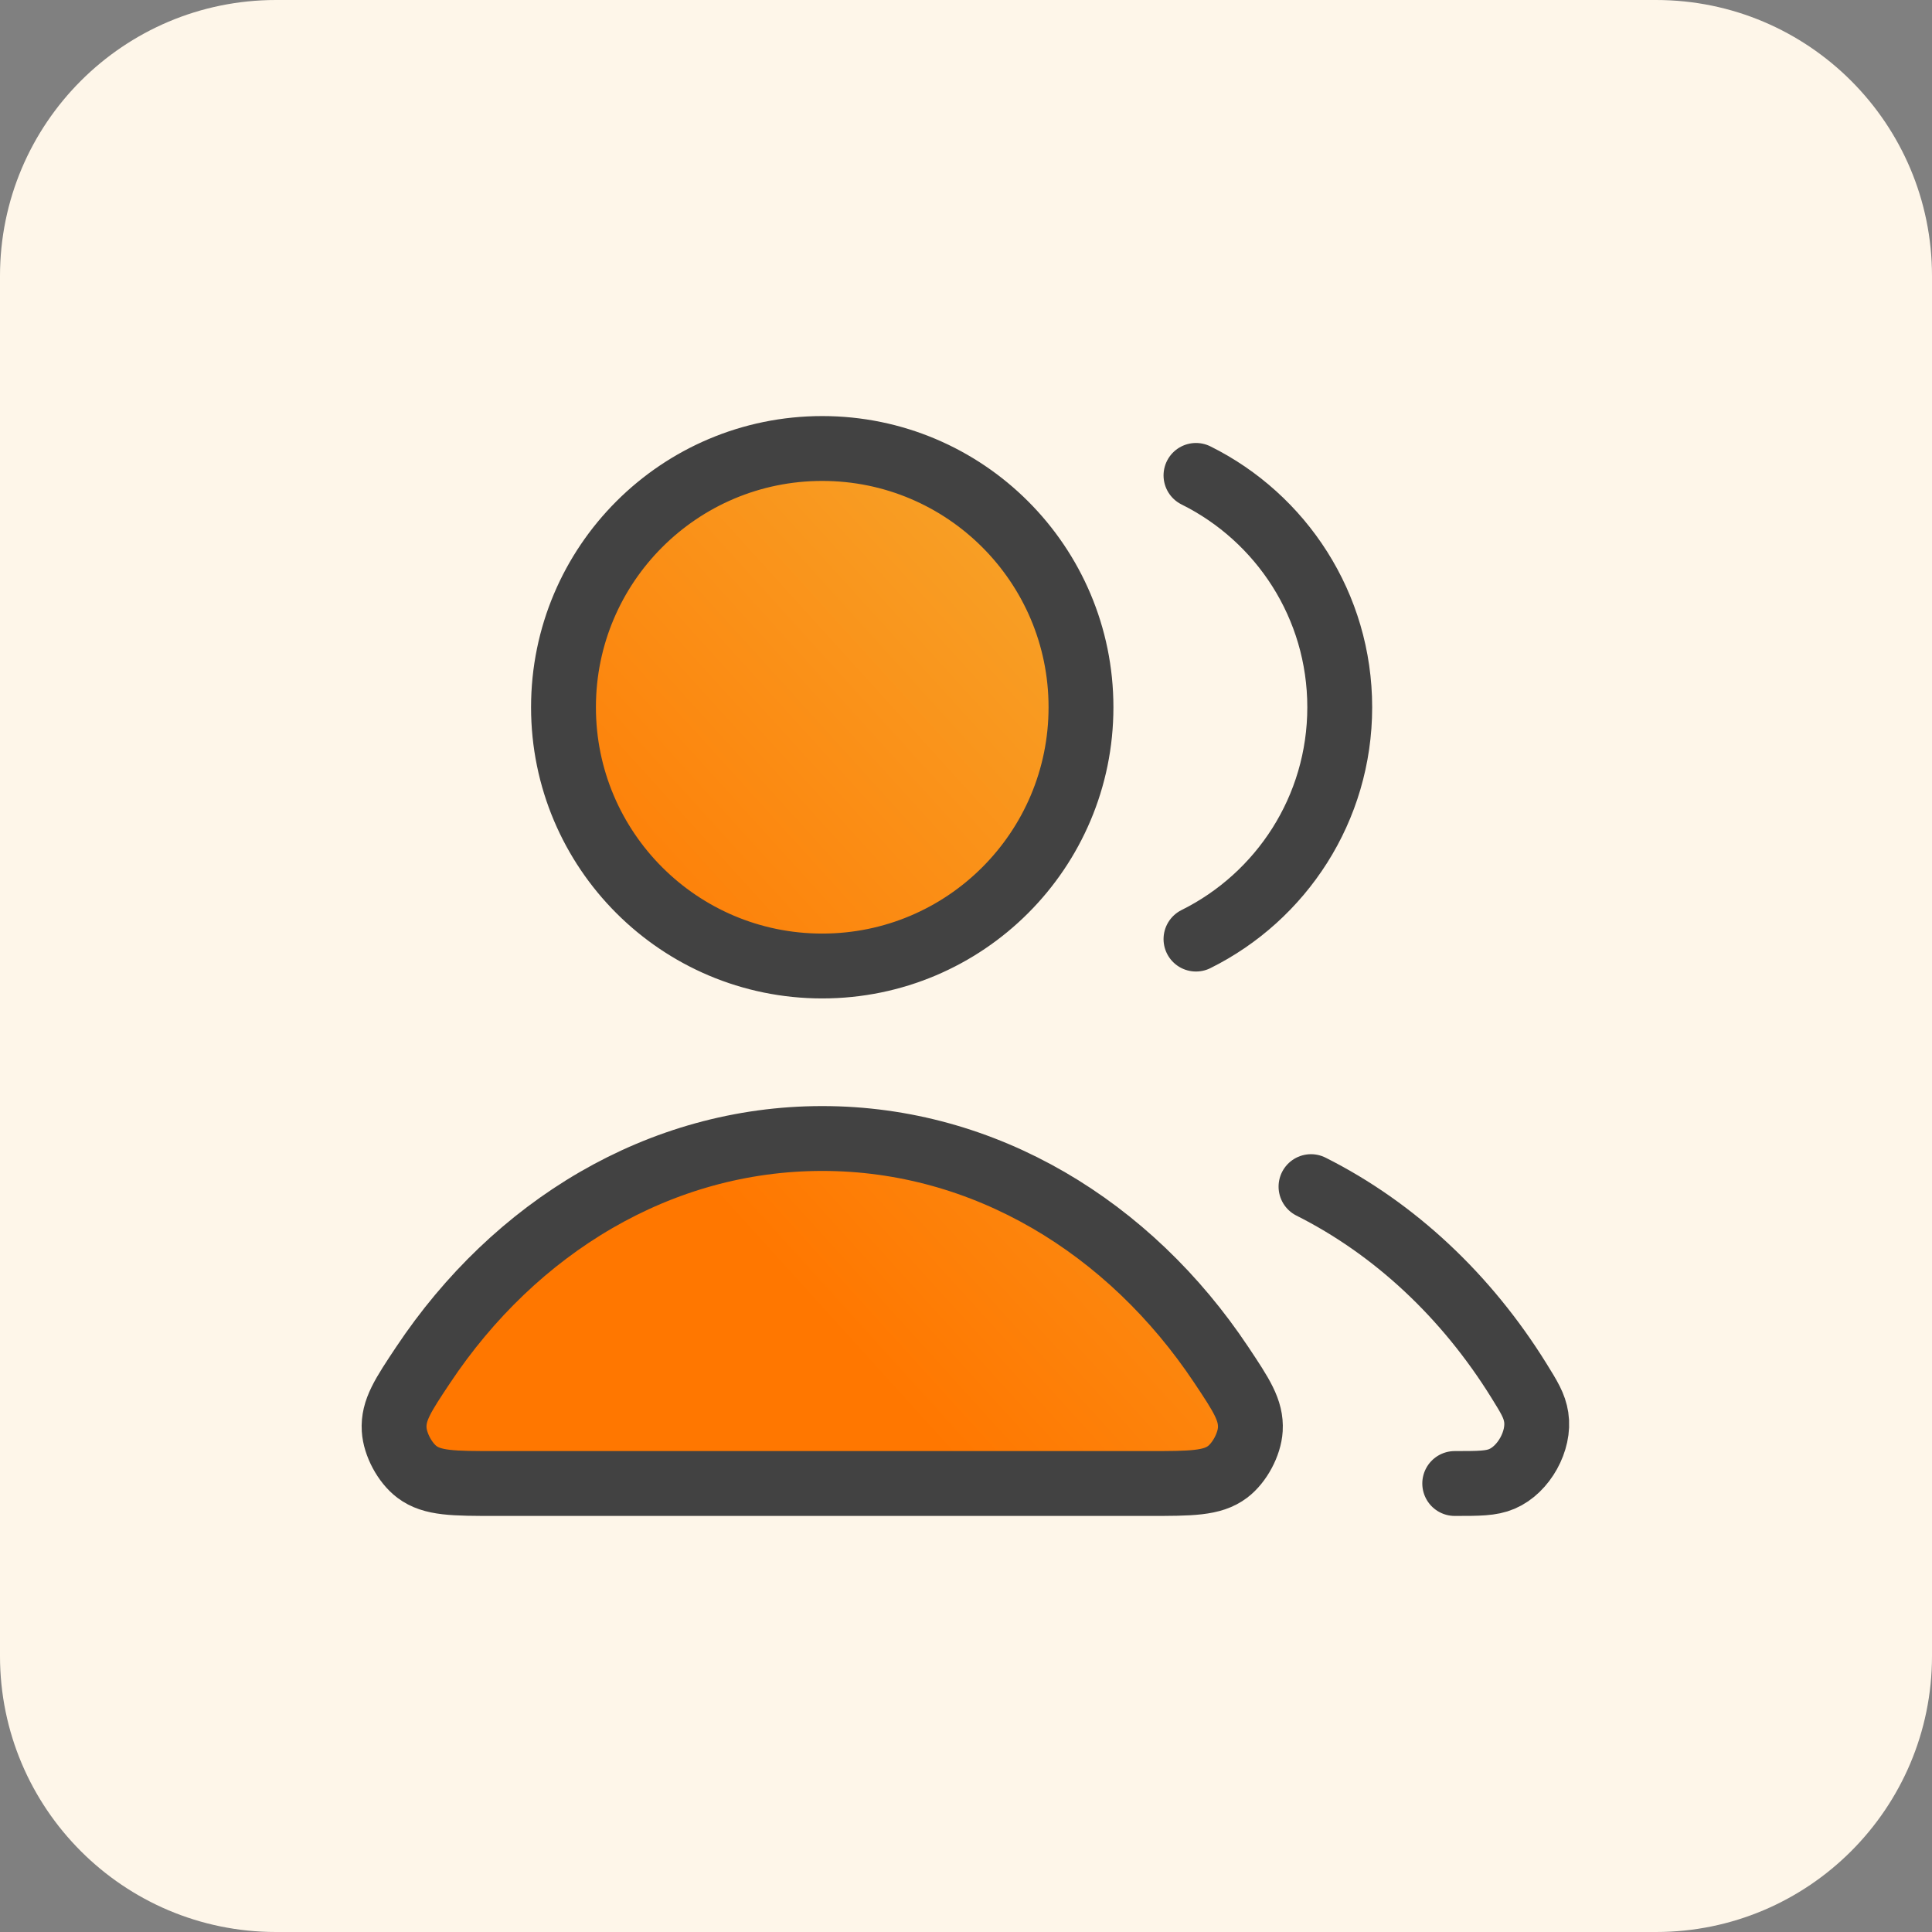
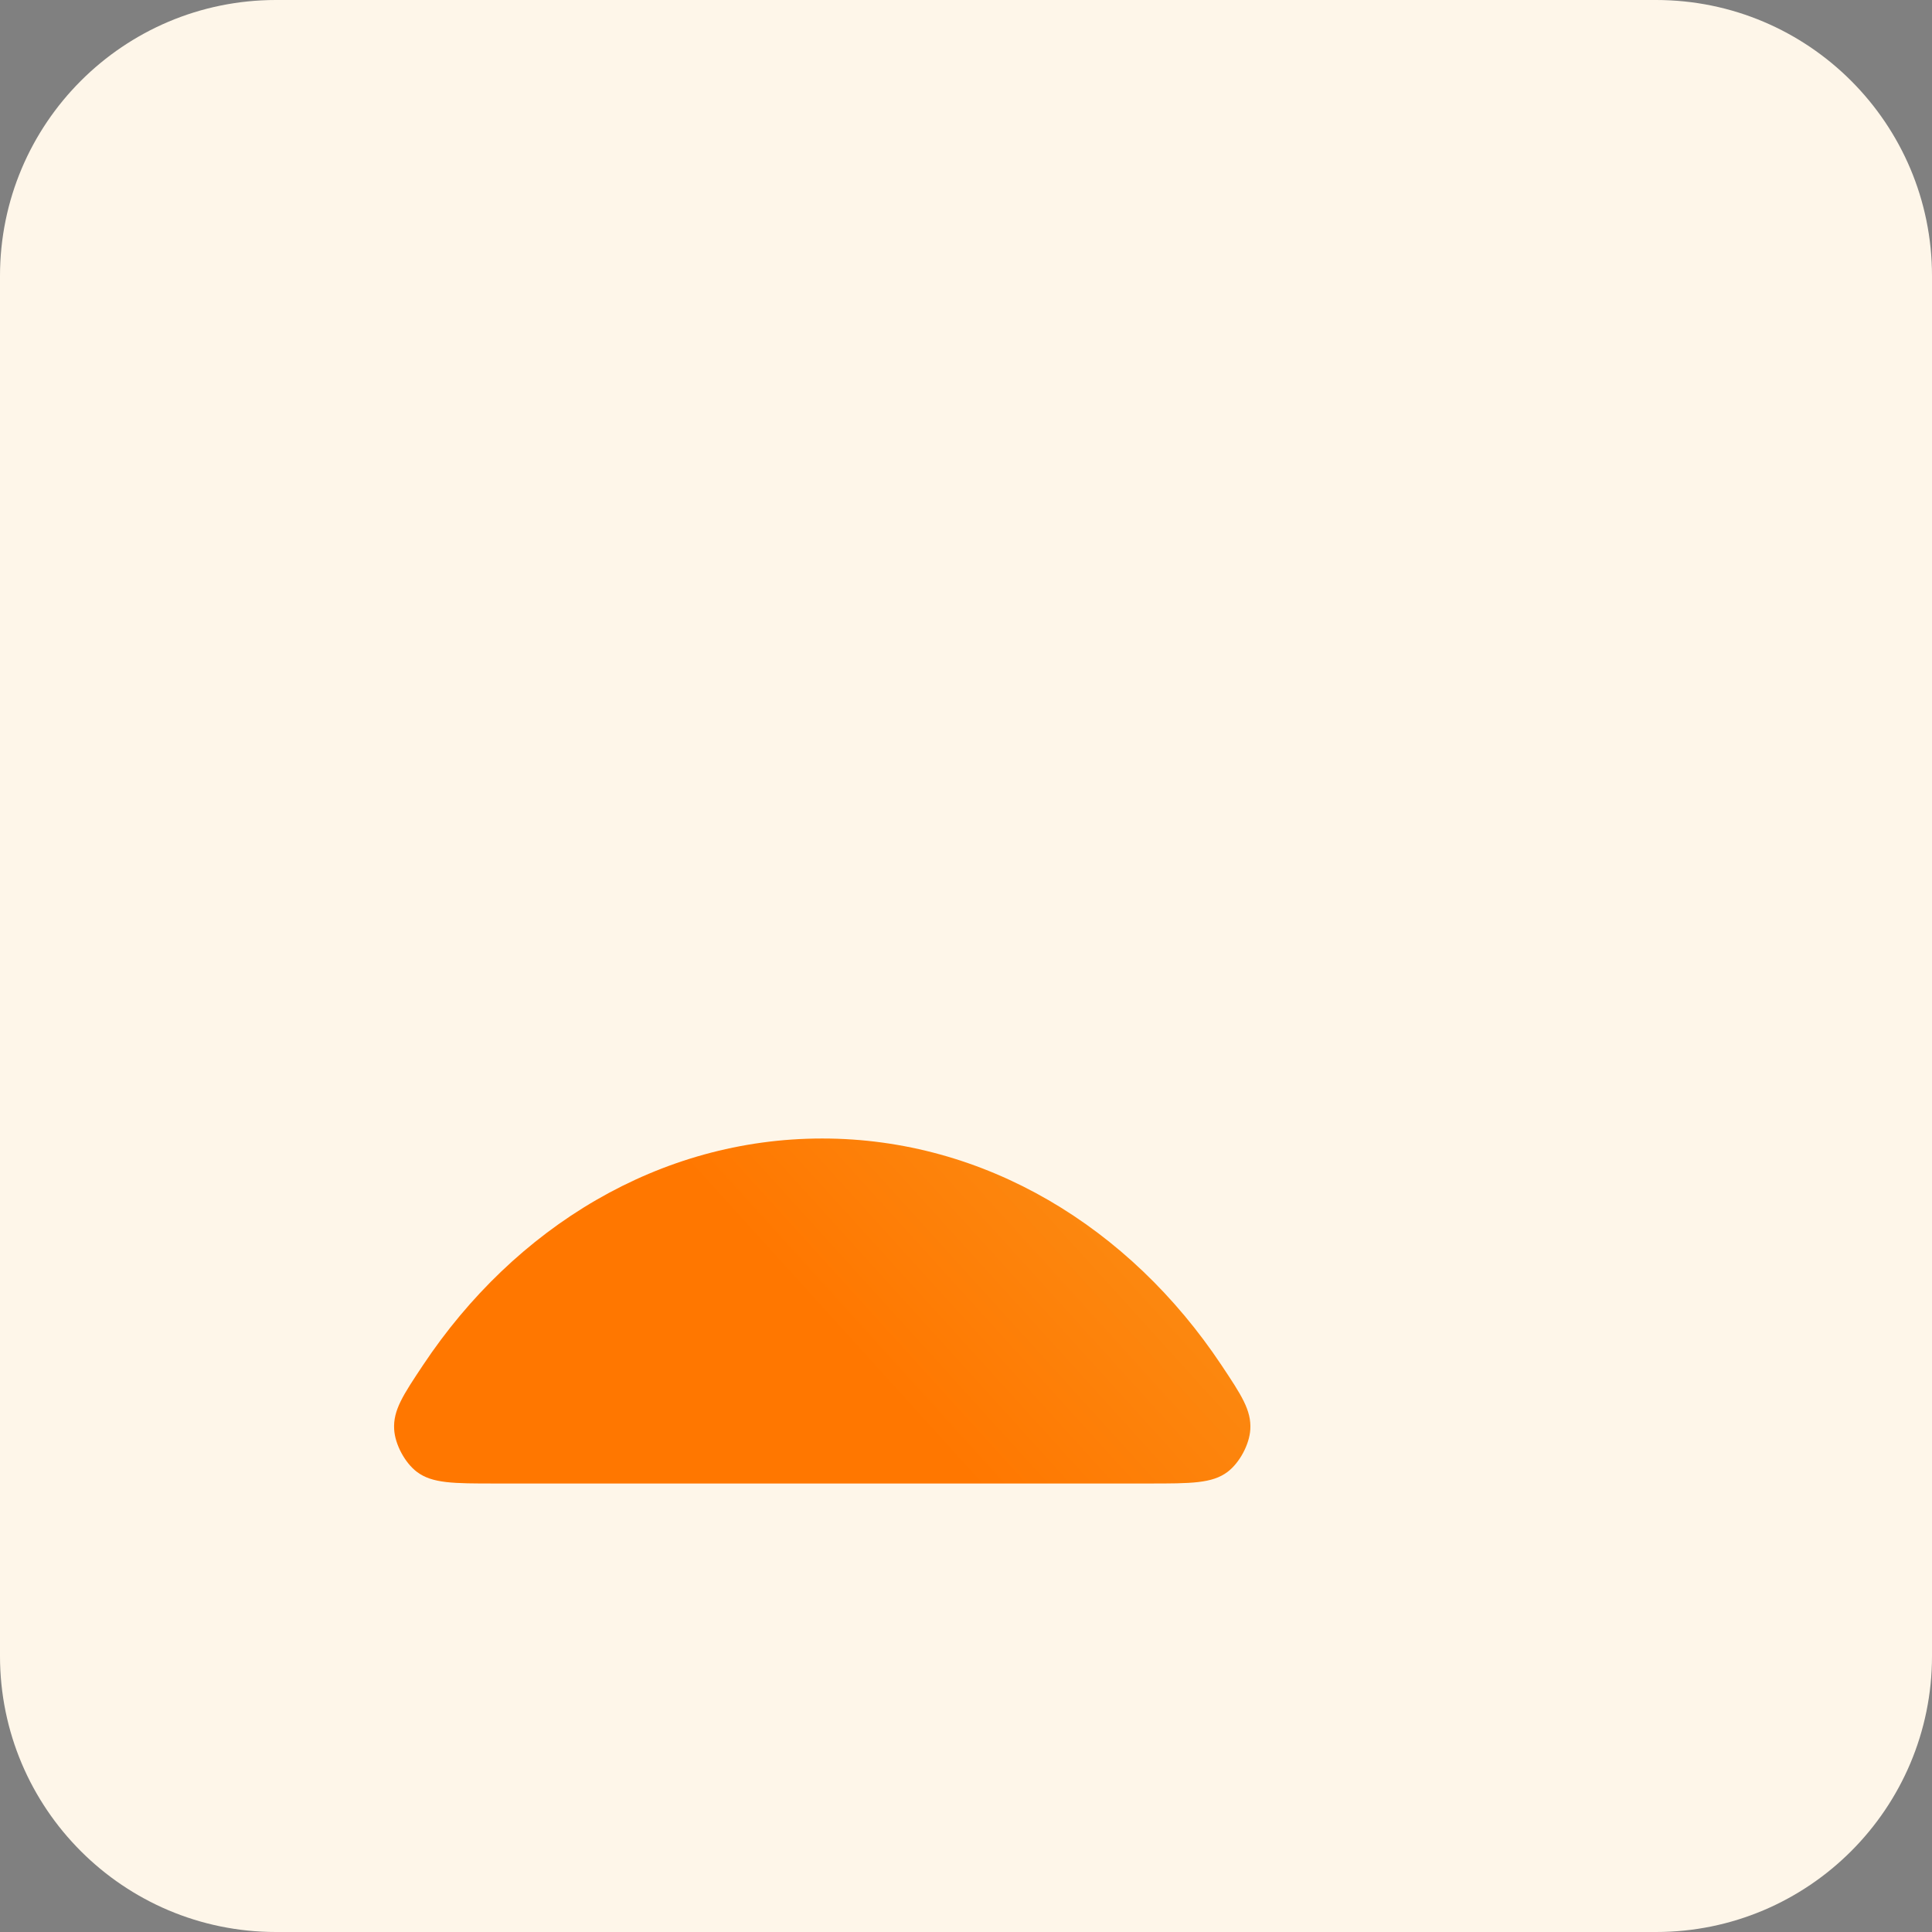
<svg xmlns="http://www.w3.org/2000/svg" width="56" height="56" viewBox="0 0 56 56" fill="none">
  <rect x="0" y="0" width="56" height="56" fill="#808080" stroke="none" />
  <path d="M0 8C0 3.582 3.582 0 8 0H48C52.418 0 56 3.582 56 8V48C56 52.418 52.418 56 48 56H8C3.582 56 0 52.418 0 48V8Z" fill="#FEF6E9" />
-   <path d="M23.833 28C27.975 28 31.333 24.642 31.333 20.5C31.333 16.358 27.975 13 23.833 13C19.691 13 16.333 16.358 16.333 20.5C16.333 24.642 19.691 28 23.833 28Z" fill="url(#paint0_linear_17643_3946)" />
  <path d="M23.833 33C19.115 33 14.922 35.574 12.265 39.564C11.683 40.438 11.392 40.875 11.425 41.433C11.451 41.868 11.736 42.4 12.084 42.663C12.53 43 13.143 43 14.37 43H33.296C34.523 43 35.136 43 35.582 42.663C35.93 42.4 36.215 41.868 36.241 41.433C36.274 40.875 35.983 40.438 35.401 39.564C32.744 35.574 28.551 33 23.833 33Z" fill="url(#paint1_linear_17643_3946)" />
-   <path d="M38 34.395C40.426 35.614 42.507 37.57 44.025 40.016C44.326 40.501 44.476 40.743 44.528 41.078C44.634 41.76 44.168 42.598 43.533 42.867C43.221 43 42.869 43 42.166 43M34.666 27.22C37.136 25.993 38.833 23.445 38.833 20.5C38.833 17.555 37.136 15.007 34.666 13.78M31.333 20.5C31.333 24.642 27.975 28 23.833 28C19.691 28 16.333 24.642 16.333 20.5C16.333 16.358 19.691 13 23.833 13C27.975 13 31.333 16.358 31.333 20.5ZM12.265 39.564C14.922 35.574 19.115 33 23.833 33C28.551 33 32.744 35.574 35.401 39.564C35.983 40.438 36.274 40.875 36.241 41.433C36.215 41.868 35.93 42.4 35.582 42.663C35.136 43 34.523 43 33.296 43H14.37C13.143 43 12.53 43 12.084 42.663C11.736 42.4 11.451 41.868 11.425 41.433C11.392 40.875 11.683 40.438 12.265 39.564Z" stroke="#424242" stroke-width="1.88" stroke-linecap="round" stroke-linejoin="round" />
  <defs>
    <linearGradient id="paint0_linear_17643_3946" x1="29.295" y1="14.101" x2="14.291" y2="27.706" gradientUnits="userSpaceOnUse">
      <stop stop-color="#F7A228" />
      <stop offset="1" stop-color="#FF7700" />
    </linearGradient>
    <linearGradient id="paint1_linear_17643_3946" x1="29.295" y1="14.101" x2="14.291" y2="27.706" gradientUnits="userSpaceOnUse">
      <stop stop-color="#F7A228" />
      <stop offset="1" stop-color="#FF7700" />
    </linearGradient>
  </defs>
</svg>